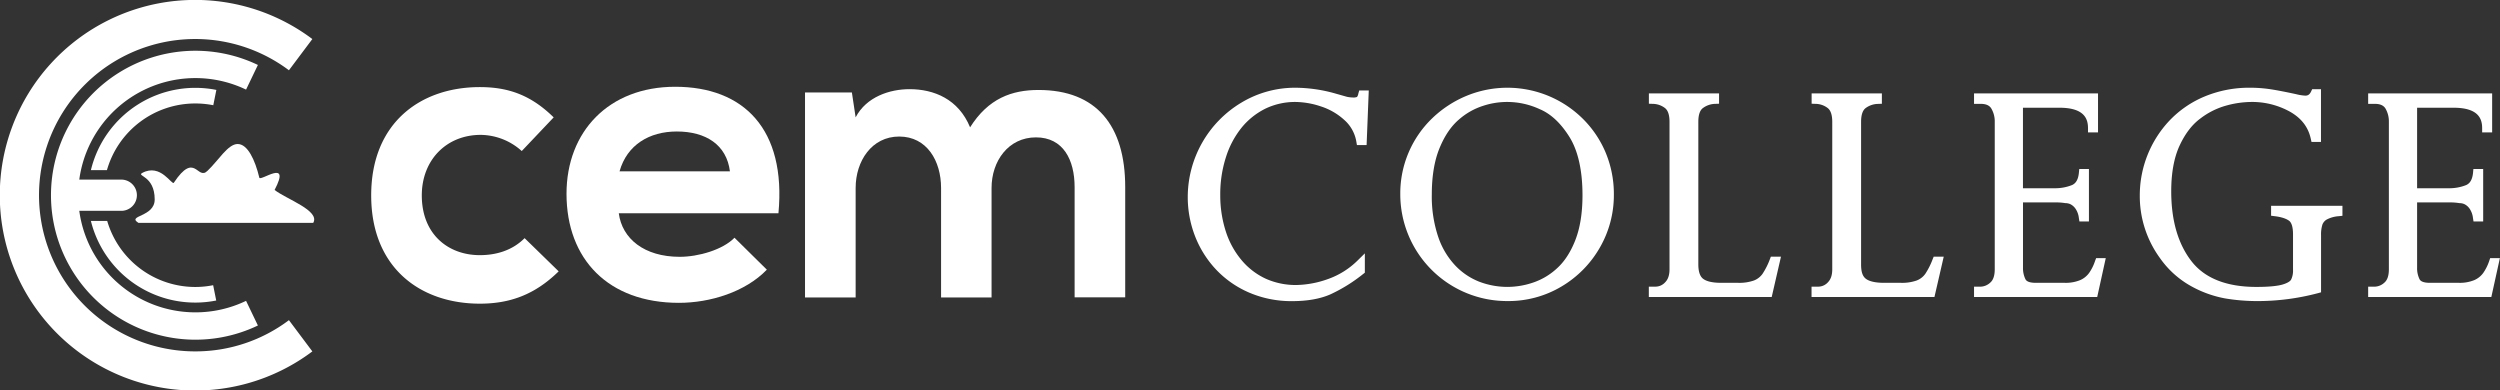
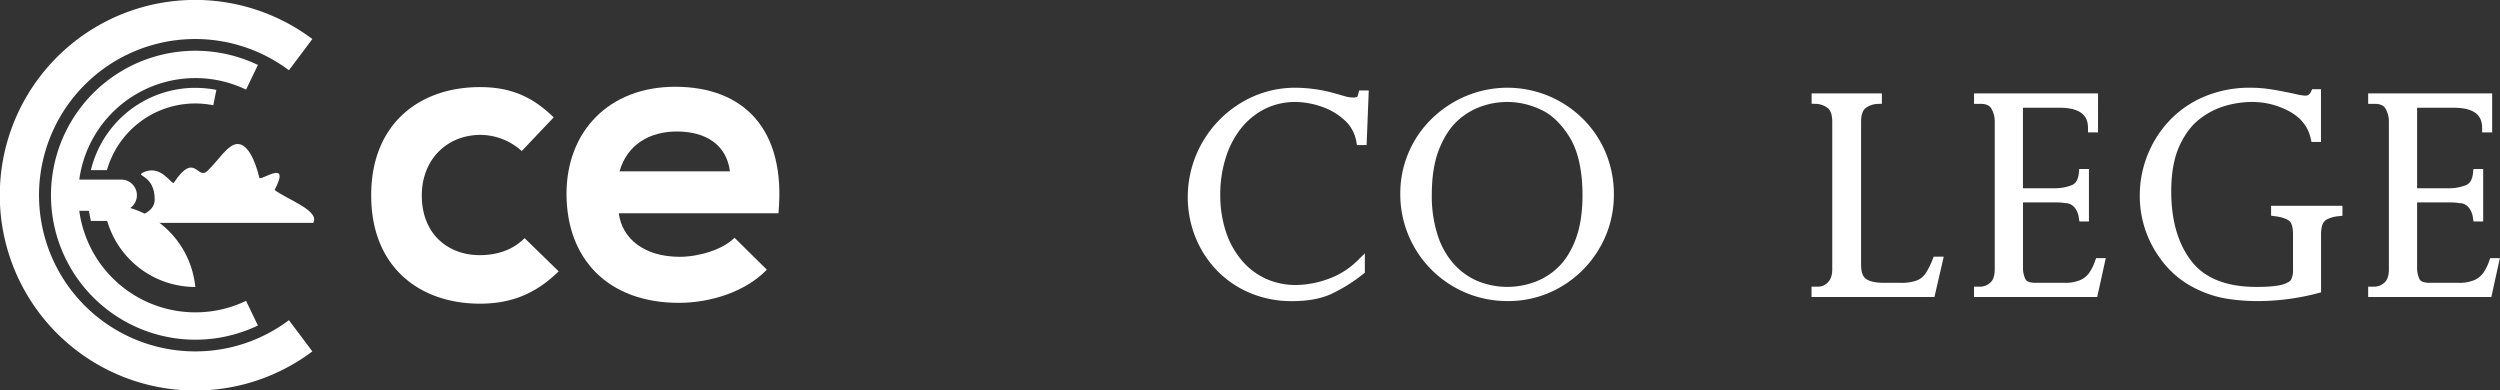
<svg xmlns="http://www.w3.org/2000/svg" viewBox="0 0 1292.86 201.91">
  <rect x="0" y="0" width="1292.86" height="201.91" fill="#333333" stroke="none" />
  <defs>
    <style>.cls-1{fill:#fff;}</style>
  </defs>
  <g id="Layer_2" data-name="Layer 2">
    <g id="WHT">
      <path class="cls-1" d="M101,53.51a47.46,47.46,0,0,1,9.3.91l1.59-7.92A55.58,55.58,0,0,0,47,88H55.3A47.48,47.48,0,0,1,101,53.51Z" />
-       <path class="cls-1" d="M101,148.41a47.48,47.48,0,0,1-45.57-34.17H47a55.59,55.59,0,0,0,64.82,41.17l-1.59-7.92A47.46,47.46,0,0,1,101,148.41Z" />
+       <path class="cls-1" d="M101,148.41a47.48,47.48,0,0,1-45.57-34.17H47l-1.59-7.92A47.46,47.46,0,0,1,101,148.41Z" />
      <path class="cls-1" d="M101,161.53a60.58,60.58,0,0,1-60-52.5h22a8.08,8.08,0,0,0,0-16.15h-22a60.59,60.59,0,0,1,86.25-46.54l6.12-12.75a74.71,74.71,0,1,0,0,134.74l-6.12-12.75A60.36,60.36,0,0,1,101,161.53Z" />
      <path class="cls-1" d="M101,181.72A80.77,80.77,0,1,1,149.42,36.34l12.11-16.15a101,101,0,1,0,0,161.54l-12.11-16.16A80.41,80.41,0,0,1,101,181.72Z" />
      <path class="cls-1" d="M73.59,89.42C70.36,91.16,80,90.7,80,103.15c0,9.22-14.64,8.18-8.43,12.09H162c3.6-6.32-13.69-12.15-20-17,8.78-16.69-7.45-4.19-7.89-6.37-2.22-9.23-6.05-17.34-11.15-17.4s-10,8.57-15.71,13.92C102,93.52,100.89,78,89.9,94.49,88.91,96,83.11,84.29,73.59,89.42Z" />
      <path class="cls-1" d="M702.45,48.43a3.85,3.85,0,0,1-.68,1.71,5,5,0,0,1-2.18.28,16.85,16.85,0,0,1-3-.35l-7.05-2A77.32,77.32,0,0,0,670,45.37,53.83,53.83,0,0,0,642.09,53a57,57,0,0,0-27.85,49,55.79,55.79,0,0,0,3.61,19.72A53.39,53.39,0,0,0,628.51,139a51.41,51.41,0,0,0,17.24,12.21,55.37,55.37,0,0,0,22.52,4.52c7.77,0,14.38-1.17,19.64-3.46A82.27,82.27,0,0,0,705,141.66l.82-.64v-10l-3.58,3.53a41.48,41.48,0,0,1-15.71,9.84,50.77,50.77,0,0,1-16.11,3,37.92,37.92,0,0,1-15.78-3.23,36,36,0,0,1-12.47-9.51,43.76,43.76,0,0,1-8.26-15,60.75,60.75,0,0,1-2.86-19,62.43,62.43,0,0,1,3-19.57,46.64,46.64,0,0,1,8.21-15.28,37.12,37.12,0,0,1,12.42-9.75A35.41,35.41,0,0,1,670,52.73,42.78,42.78,0,0,1,683,55a33,33,0,0,1,12.16,7,19.2,19.2,0,0,1,6.27,11.28l.3,1.75h5l1.12-28.23h-4.94Z" />
      <path class="cls-1" d="M817.8,60.69a55.42,55.42,0,0,0-59.22-11.2,57,57,0,0,0-17.86,11.62,53.89,53.89,0,0,0-16.57,39.24,55.23,55.23,0,0,0,55.53,55.34,53.45,53.45,0,0,0,27.81-7.51,55.12,55.12,0,0,0,19.83-20.09,54.16,54.16,0,0,0,7.28-27.32,55.64,55.64,0,0,0-4.48-22.41A54.18,54.18,0,0,0,817.8,60.69Zm-3,63.16c-2.36,6.13-5.44,11-9.17,14.5A34.39,34.39,0,0,1,793.21,146a41.62,41.62,0,0,1-13.53,2.37,41,41,0,0,1-14.38-2.57,34.35,34.35,0,0,1-12.53-8.29,40.29,40.29,0,0,1-9-15,65.4,65.4,0,0,1-3.32-21.91c0-9.48,1.34-17.54,4-24s6-11.32,10-14.76A35.16,35.16,0,0,1,767,54.72a39.84,39.84,0,0,1,29.2,1.71c5.74,2.38,10.93,7.21,15.4,14.35s6.78,17.35,6.78,30.25C818.37,110,817.16,117.68,814.79,123.85Z" />
-       <path class="cls-1" d="M915.28,134.07a37.27,37.27,0,0,1-3.79,7.52,9.67,9.67,0,0,1-4.42,3.45,22.57,22.57,0,0,1-8.25,1.22h-8.67c-4.46,0-7.62-.71-9.42-2.11-1.62-1.25-2.45-3.76-2.45-7.44V63c0-3.56.81-6,2.41-7.14A11,11,0,0,1,887,53.71l2-.07V48.3H852.71v5.34l2,.07a10.51,10.51,0,0,1,6.32,2.17c1.56,1.21,2.35,3.6,2.35,7.1v76.27c0,3-.73,5.17-2.23,6.71a6.76,6.76,0,0,1-5,2.28h-3.47v5.35h63.55l4.79-20.85h-5.24Z" />
      <path class="cls-1" d="M999.45,134.08a37.77,37.77,0,0,1-3.78,7.51,9.8,9.8,0,0,1-4.43,3.45,22.6,22.6,0,0,1-8.25,1.22h-8.67c-4.39,0-7.65-.73-9.42-2.11s-2.45-3.76-2.45-7.44V63c0-3.57.82-6,2.4-7.14a11.05,11.05,0,0,1,6.35-2.13l2-.07V48.3H936.87v5.34l2,.07a10.46,10.46,0,0,1,6.32,2.17c1.56,1.21,2.35,3.6,2.35,7.1v76.27c0,3-.73,5.18-2.23,6.72a6.75,6.75,0,0,1-5,2.27h-3.48v5.35h63.56l4.8-20.85H1000Z" />
      <path class="cls-1" d="M1083.46,134.92a23.83,23.83,0,0,1-3.1,6.25,11.31,11.31,0,0,1-4.63,3.7,19.67,19.67,0,0,1-8,1.39h-15c-2,0-4.49-.32-5.26-1.82a13,13,0,0,1-1.29-6V104.67h17.2a29.15,29.15,0,0,1,4.77.39l.17,0h.18a6.14,6.14,0,0,1,2.17.53,7.17,7.17,0,0,1,2.54,2.16,10.49,10.49,0,0,1,1.86,5l.29,1.79h4.92V87.4h-5l-.19,1.92c-.33,3.44-1.52,5.53-3.62,6.41a23.53,23.53,0,0,1-9,1.62h-16.31V55.71h18.83c13.28,0,14.81,6.07,14.81,10.63v2.12h5.18V48.3h-64.12v5.41h3.47c2.69,0,4.48.79,5.47,2.41a13.16,13.16,0,0,1,1.77,7v76.14c0,3.26-.79,5.58-2.32,6.89a7.69,7.69,0,0,1-4.92,2.1h-3.47v5.35h63.7l4.42-20.1H1084Z" />
      <path class="cls-1" d="M1174.48,111.57l1.86.23c3.38.41,5.9,1.22,7.48,2.39,1.3,1,2,3.38,2,7v18.43a10.38,10.38,0,0,1-1,5c-.31.55-1.31,1.63-4.5,2.55-2.78.8-7.32,1.21-13.47,1.21-15.38,0-26.66-4.46-33.5-13.24-7-9-10.51-21.14-10.51-36.22,0-9.47,1.45-17.4,4.3-23.57s6.45-10.87,10.68-14a39.14,39.14,0,0,1,13.31-6.71A49.93,49.93,0,0,1,1164,52.73a40.29,40.29,0,0,1,20.43,5.14c5.8,3.35,9.26,7.88,10.58,13.88l.37,1.65h4.9V46.13h-4.55l-.57,1.21c-.87,1.87-2,2.12-3,2.12a24.44,24.44,0,0,1-4.74-.76c-6-1.3-10.75-2.2-14-2.66a70.8,70.8,0,0,0-9.77-.67A60,60,0,0,0,1140,49.94a53.29,53.29,0,0,0-18.14,12.5,56.37,56.37,0,0,0-15.28,38.47A54.36,54.36,0,0,0,1117,133.45,48.28,48.28,0,0,0,1133.15,148a57.27,57.27,0,0,0,17.43,6.3,100.25,100.25,0,0,0,16.66,1.4,122,122,0,0,0,31.51-4.1l1.57-.43V121.57a16.87,16.87,0,0,1,.7-5.43,5.17,5.17,0,0,1,2.36-2.68,15.8,15.8,0,0,1,6.11-1.66l1.89-.2v-5.17h-36.9Z" />
      <path class="cls-1" d="M1287.78,133.49l-.49,1.43a24.47,24.47,0,0,1-3.11,6.25,11.34,11.34,0,0,1-4.64,3.7,19.62,19.62,0,0,1-8,1.39h-15c-2,0-4.48-.32-5.26-1.82a12.86,12.86,0,0,1-1.29-6V104.67h17.19a29,29,0,0,1,4.77.39l.17,0h.18a5.93,5.93,0,0,1,2.18.53,7.08,7.08,0,0,1,2.54,2.16,10.55,10.55,0,0,1,1.86,5l.28,1.79h5V87.4h-5.06l-.18,1.92c-.34,3.44-1.52,5.53-3.62,6.41a23.53,23.53,0,0,1-9,1.62h-16.31V55.71h18.83c13.28,0,14.81,6.07,14.81,10.63v2.12h5.17V48.3h-64.12v5.41h3.48c2.69,0,4.47.79,5.47,2.41a13.25,13.25,0,0,1,1.76,7v76.14c0,3.26-.77,5.58-2.31,6.89a7.64,7.64,0,0,1-4.92,2.1h-3.48v5.35h63.7l4.42-20.1Z" />
      <path class="cls-1" d="M288.91,140.32c-12.23,12-25.1,16.72-40.76,16.72-30.67,0-56.19-18.44-56.19-56s25.52-56,56.19-56c15,0,26.6,4.3,38.18,15.66L269.82,78.11a32.16,32.16,0,0,0-21.23-8.36c-17.59,0-30.46,12.87-30.46,31.32,0,20.15,13.72,30.88,30,30.88,8.37,0,16.74-2.36,23.17-8.79Z" />
      <path class="cls-1" d="M320,110.29c1.71,13.08,13.08,22.52,31.52,22.52,9.66,0,22.31-3.65,28.32-9.87l16.73,16.52c-11.16,11.58-29.39,17.15-45.47,17.15-36.47,0-58.13-22.51-58.13-56.4,0-32.18,21.88-55.34,56.19-55.34,35.4,0,57.49,21.88,53.41,65.42Zm57.48-21.67C375.77,74.9,365.05,68,350,68c-14.15,0-25.73,6.87-29.6,20.59Z" />
-       <path class="cls-1" d="M486.67,153.83V97.21c0-13.95-7.29-26.6-21.67-26.6-14.15,0-22.51,12.65-22.51,26.6v56.62H416.31v-106h24.24l1.94,12.86c5.57-10.72,17.8-14.58,27.88-14.58,12.65,0,25.3,5.14,31.31,19.73,9.44-15,21.66-19.31,35.39-19.31,30,0,44.83,18.45,44.83,50.2v57.05H555.73V96.78c0-14-5.79-25.74-20-25.74s-22.95,12.22-22.95,26.17v56.62Z" />
    </g>
  </g>
</svg>